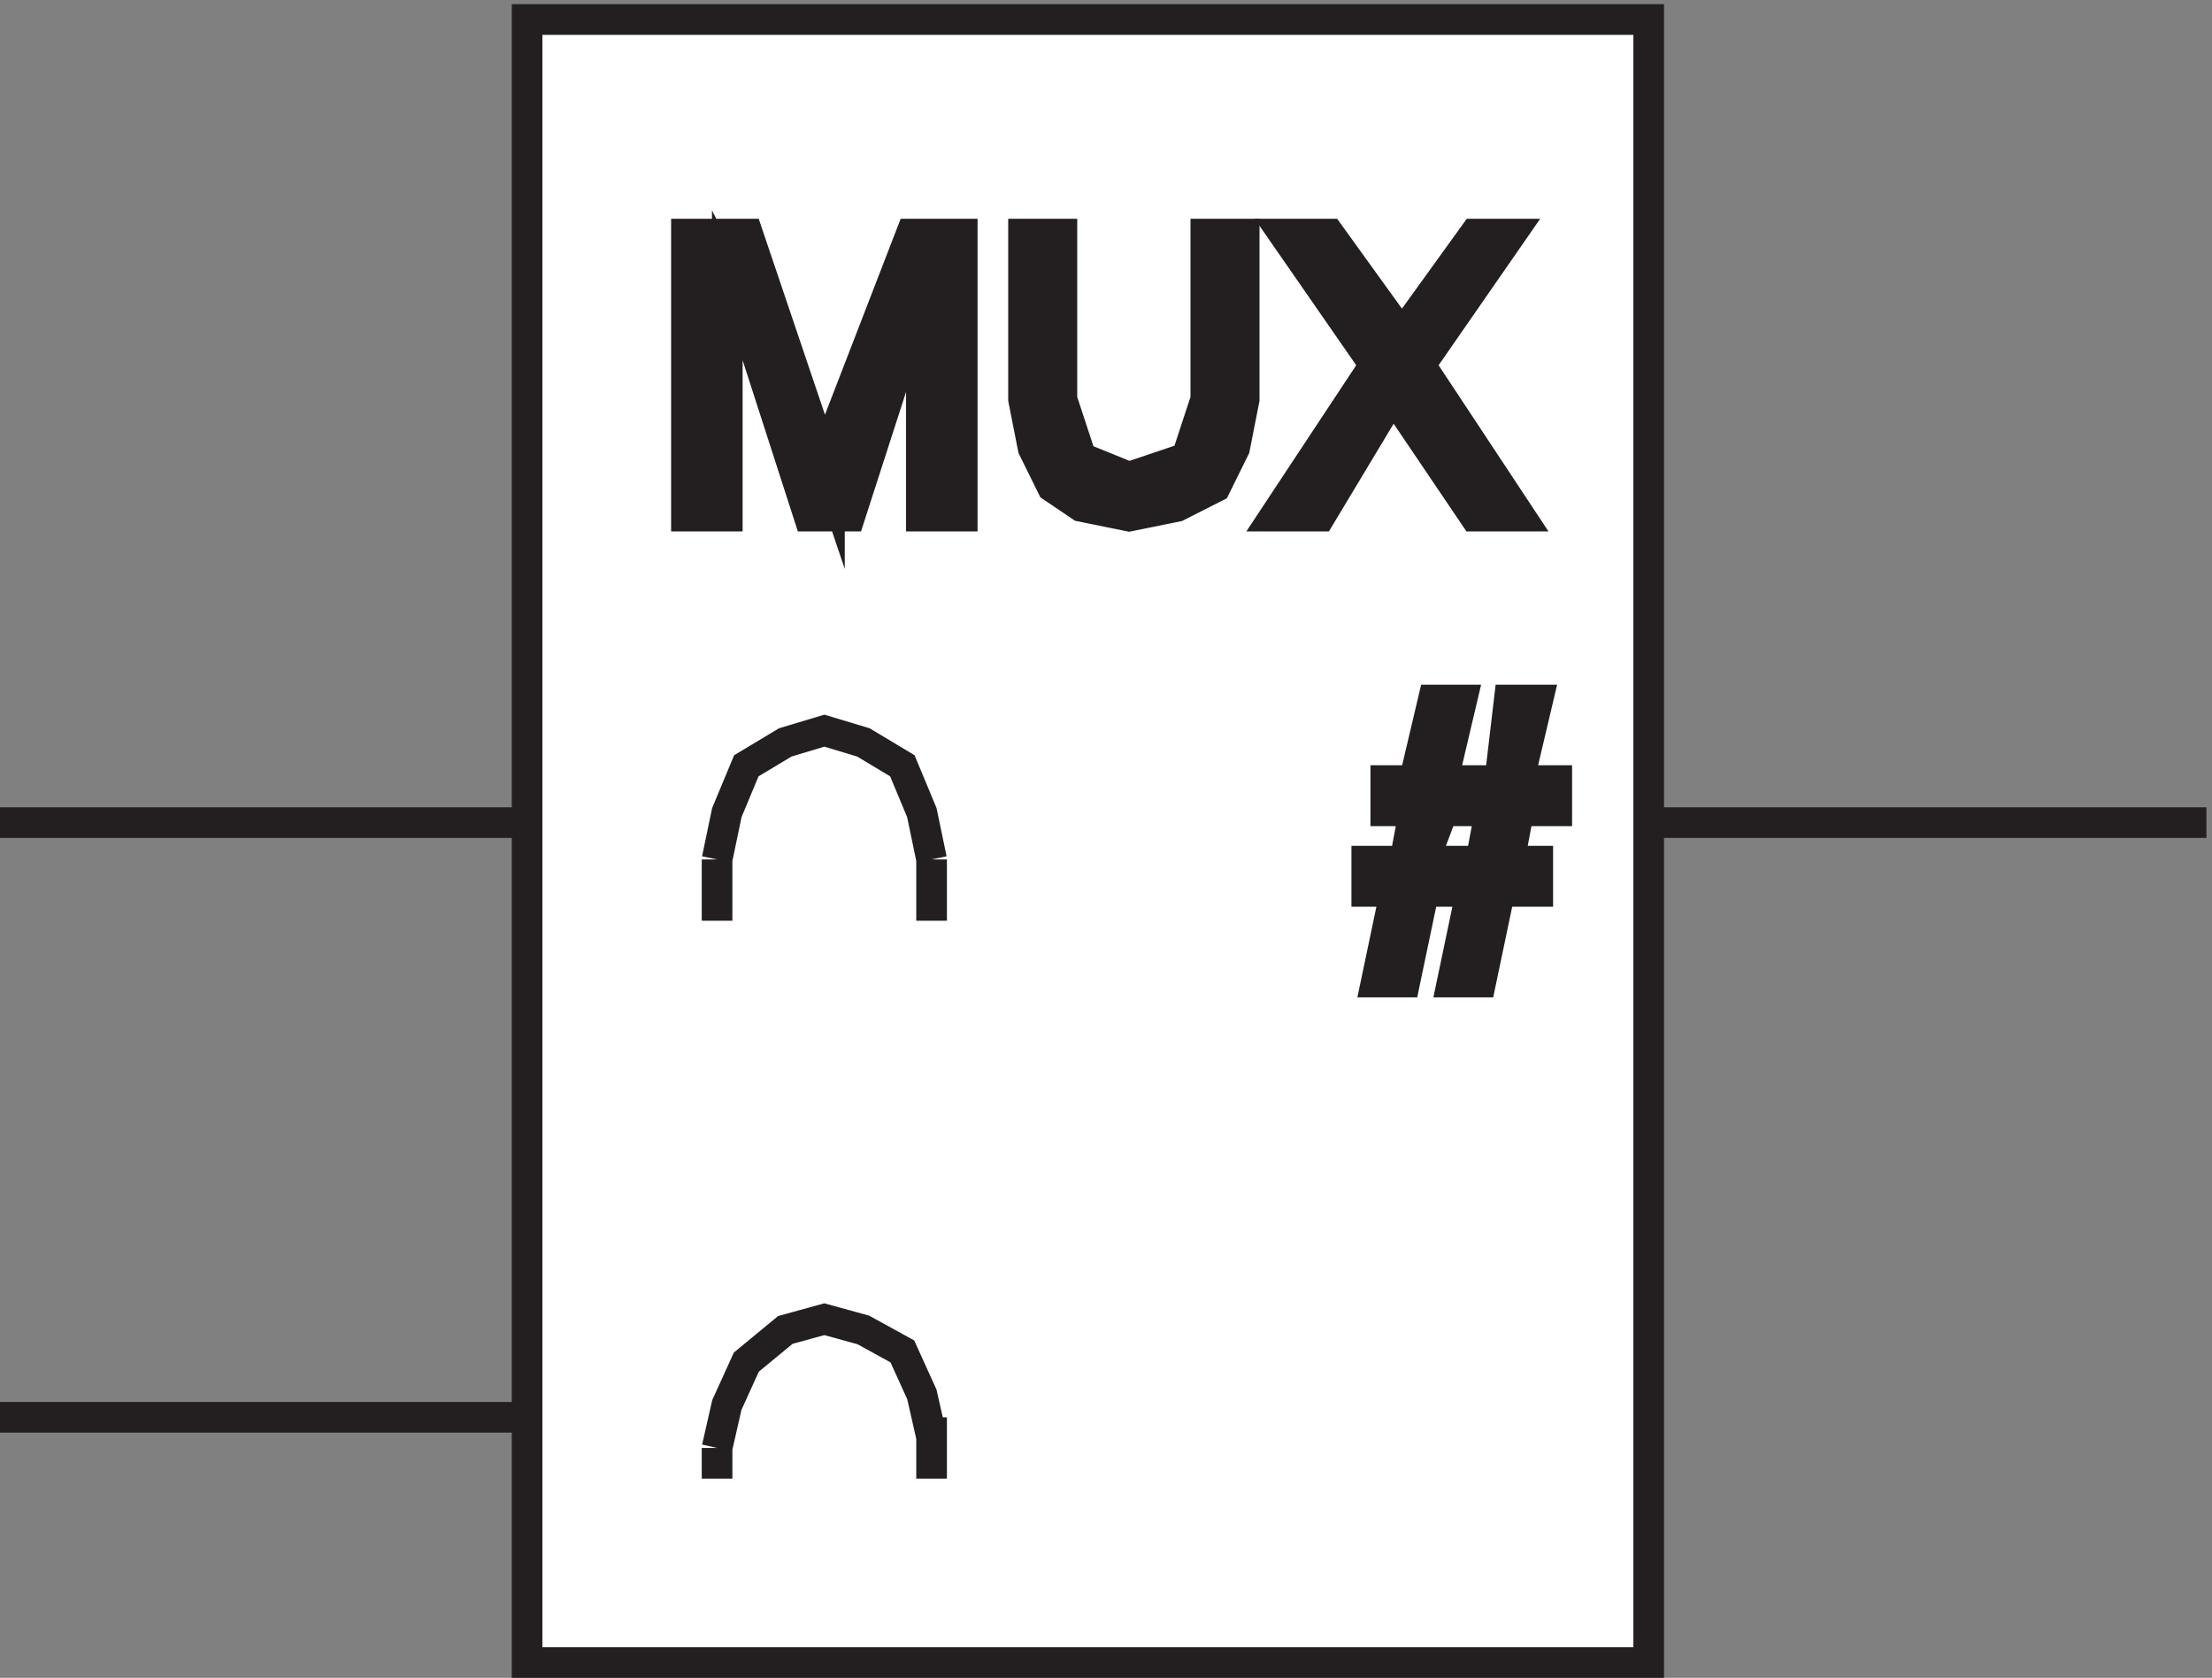
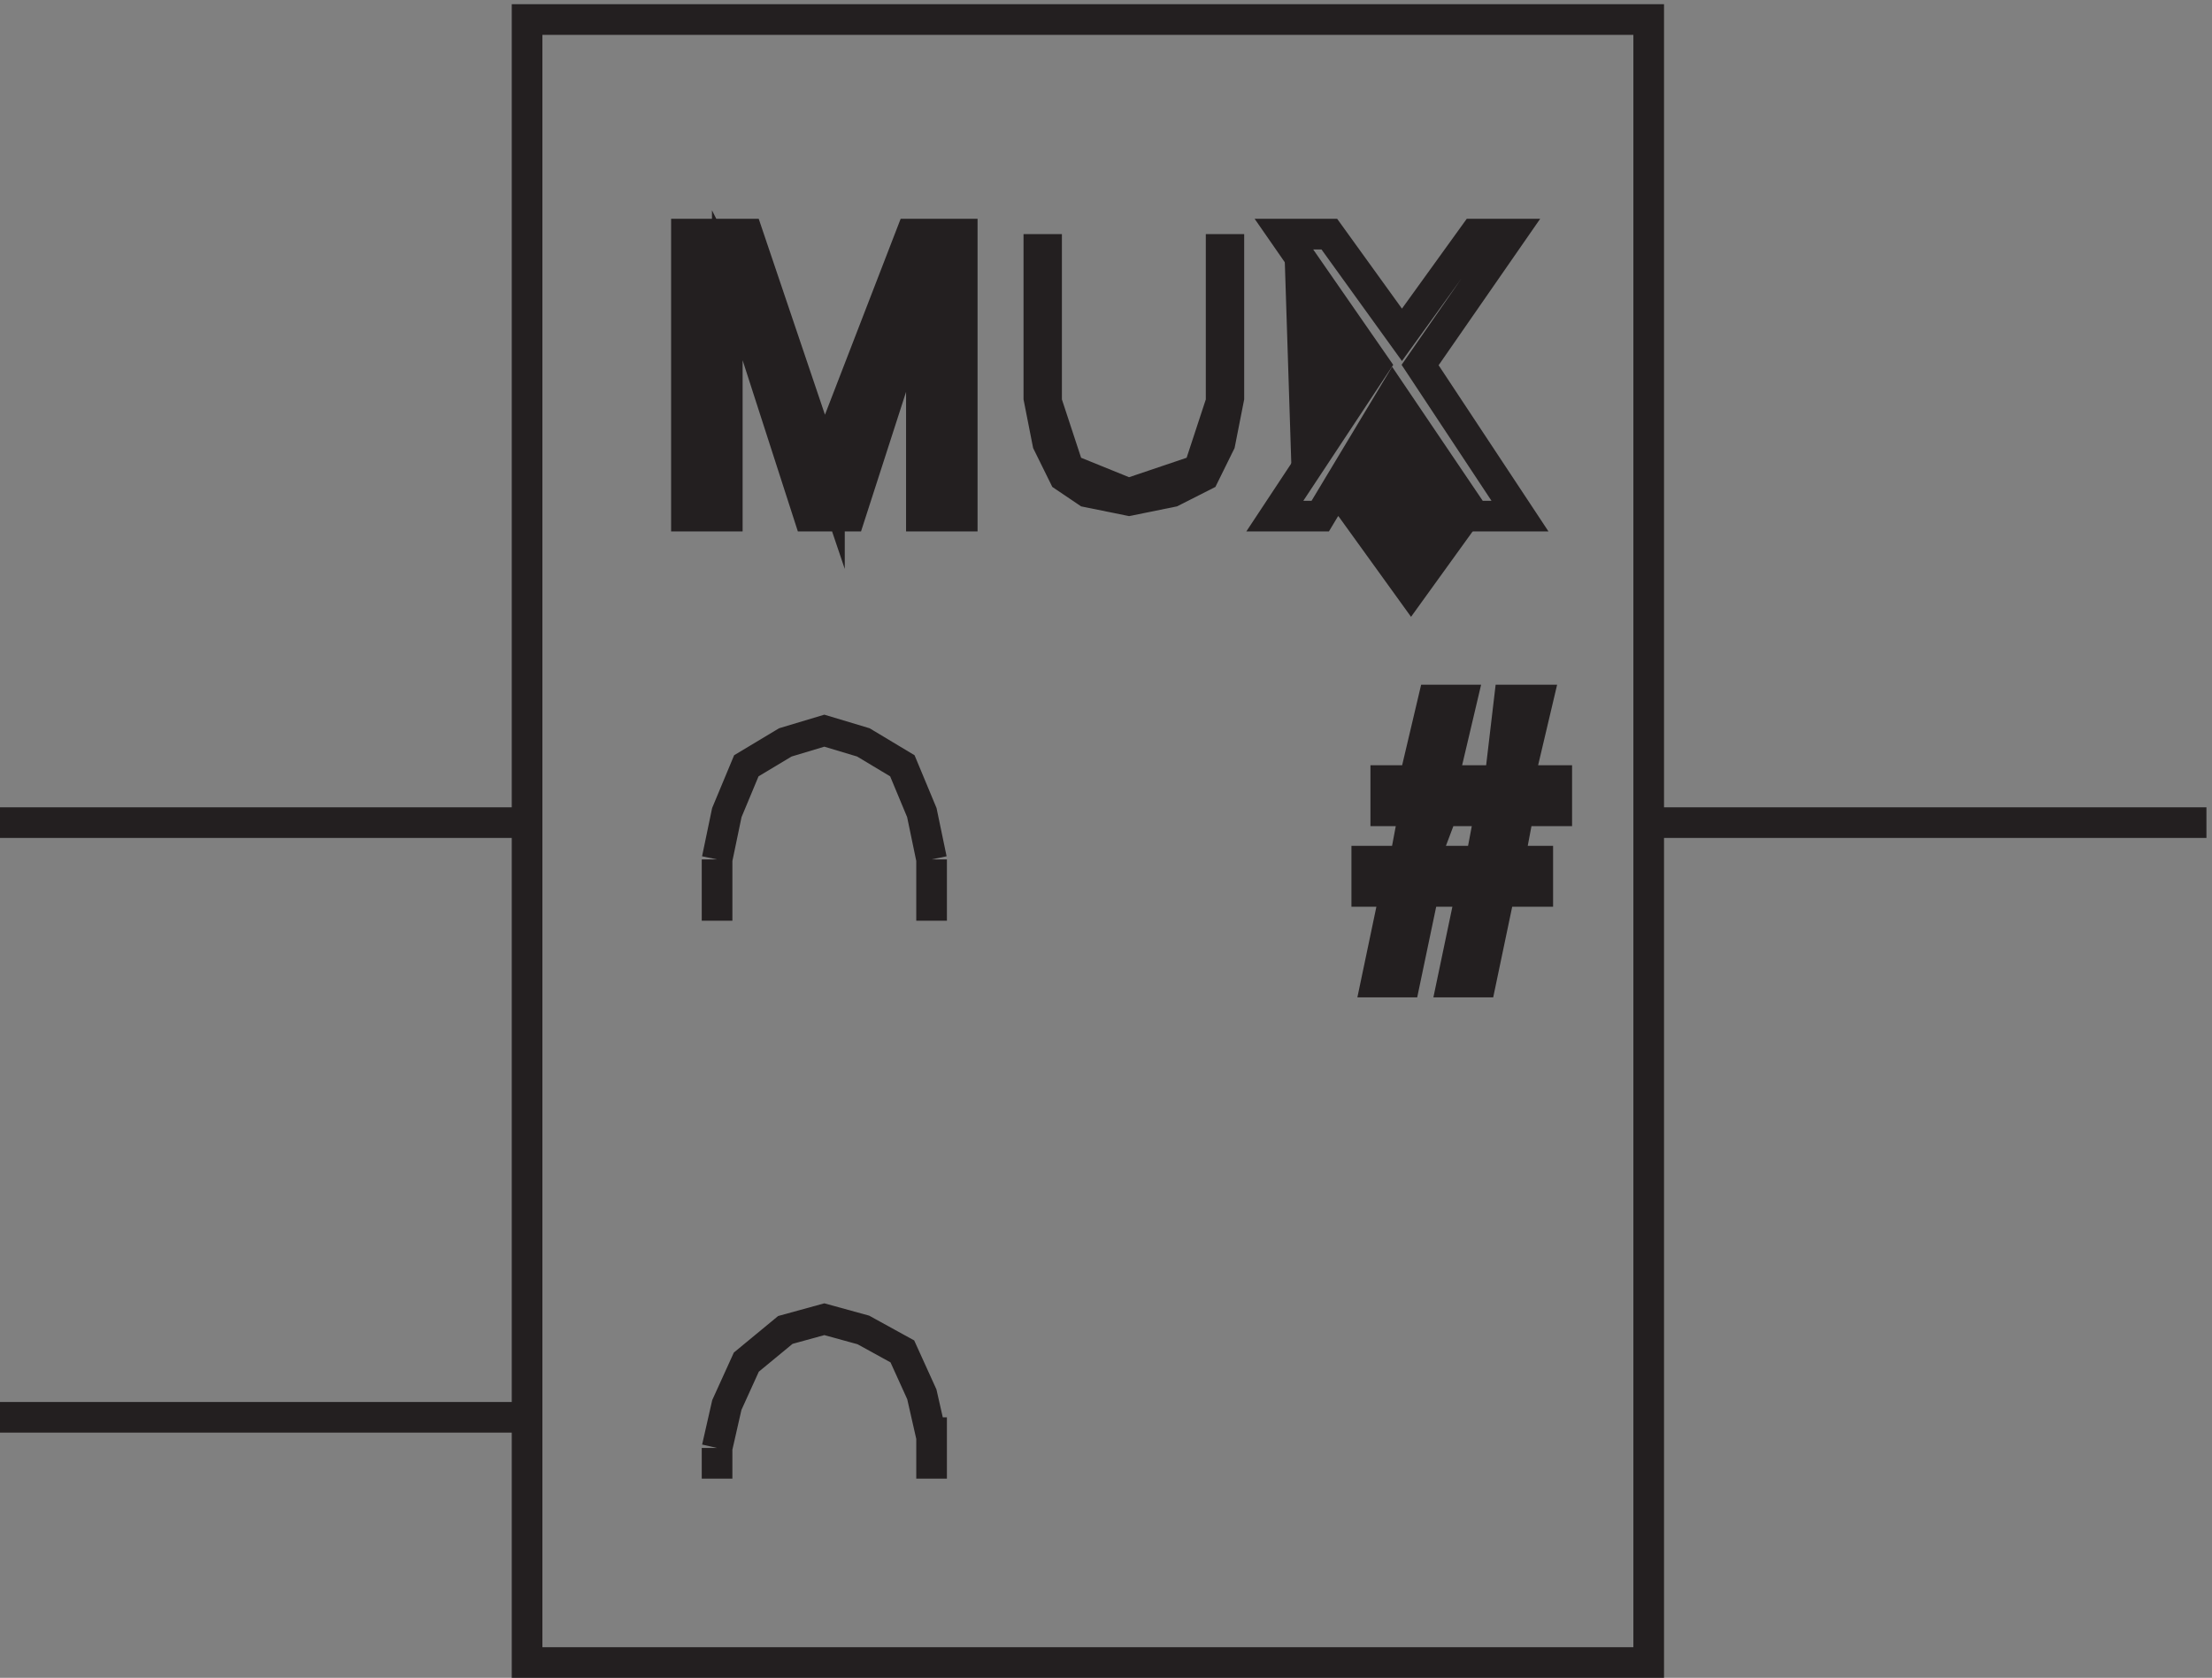
<svg xmlns="http://www.w3.org/2000/svg" xml:space="preserve" width="72" height="54.6">
  <rect width="100%" height="100%" fill="#808080" stroke="none" />
-   <path d="M132.332 405.664h274.5v-402h-274.5v402" style="fill:#fff;fill-opacity:1;fill-rule:evenodd;stroke:none" transform="matrix(.133 0 0 -.133 -.444 54.589)" />
  <path d="M132.332 405.664h274.5v-402h-274.5zm274.5-196.496h136.5m-411-145.5h-129m129 145.5h-129" style="fill:none;stroke:#231f20;stroke-width:7.5;stroke-linecap:butt;stroke-linejoin:miter;stroke-miterlimit:10;stroke-dasharray:none;stroke-opacity:1" transform="matrix(.133 0 0 -.133 -.444 54.589)" />
  <path d="m231.332 200.168-2.387 11.453-4.769 11.453-9.547 5.727-9.547 2.867-9.543-2.867-9.547-5.727-4.773-11.453-2.387-11.453m0-.004v-15m52.5 15v-15m0-126.371-2.387 10.5-4.769 10.5-9.547 5.25-9.547 2.625-9.543-2.625-9.547-7.875-4.773-10.5-2.387-10.5m0 0v-7.5m52.5 15v-15" style="fill:none;stroke:#231f20;stroke-width:7.5;stroke-linecap:butt;stroke-linejoin:miter;stroke-miterlimit:10;stroke-dasharray:none;stroke-opacity:1" transform="matrix(.133 0 0 -.133 -.444 54.589)" />
  <path d="M171.332 353.164v-69h10v59.145l2.5-4.93 17.5-54.215h10l17.5 54.215v4.93-59.145h10v69h-12.5l-20-51.75v-7.391l-2.5 7.391-17.5 51.75h-15" style="fill:#231f20;fill-opacity:1;fill-rule:evenodd;stroke:none" transform="matrix(.133 0 0 -.133 -.444 54.589)" />
  <path d="M171.332 353.164v-69h10v59.145l2.5-4.93 17.5-54.215h10l17.5 54.215v4.93-59.145h10v69h-12.5l-20-51.75v-7.391l-2.5 7.391-17.5 51.75z" style="fill:none;stroke:#231f20;stroke-width:7.5;stroke-linecap:butt;stroke-linejoin:miter;stroke-miterlimit:10;stroke-dasharray:none;stroke-opacity:1" transform="matrix(.133 0 0 -.133 -.444 54.589)" />
  <path d="M253.832 353.164v-40.445l2.348-11.899 4.695-9.515 7.047-4.758 11.738-2.383 11.738 2.383 9.391 4.758 4.695 9.515 2.348 11.899v40.445h-9.391v-40.445l-4.695-14.278-14.086-4.757-11.738 4.757-4.699 14.278v40.445h-9.391" style="fill:#231f20;fill-opacity:1;fill-rule:evenodd;stroke:none" transform="matrix(.133 0 0 -.133 -.444 54.589)" />
-   <path d="M253.832 353.164v-40.445l2.348-11.899 4.695-9.515 7.047-4.758 11.738-2.383 11.738 2.383 9.391 4.758 4.695 9.515 2.348 11.899v40.445h-9.391v-40.445l-4.695-14.278-14.086-4.757-11.738 4.757-4.699 14.278v40.445z" style="fill:none;stroke:#231f20;stroke-width:7.5;stroke-linecap:butt;stroke-linejoin:miter;stroke-miterlimit:10;stroke-dasharray:none;stroke-opacity:1" transform="matrix(.133 0 0 -.133 -.444 54.589)" />
-   <path d="m317.555 353.164 22.222-32.035-24.445-36.965h11.113l17.778 29.574 20-29.574h11.109l-24.445 36.965 22.222 32.035h-8.886l-17.778-24.641-17.777 24.641h-11.113" style="fill:#231f20;fill-opacity:1;fill-rule:evenodd;stroke:none" transform="matrix(.133 0 0 -.133 -.444 54.589)" />
+   <path d="m317.555 353.164 22.222-32.035-24.445-36.965h11.113l17.778 29.574 20-29.574h11.109h-8.886l-17.778-24.641-17.777 24.641h-11.113" style="fill:#231f20;fill-opacity:1;fill-rule:evenodd;stroke:none" transform="matrix(.133 0 0 -.133 -.444 54.589)" />
  <path d="m317.555 353.164 22.222-32.035-24.445-36.965h11.113l17.778 29.574 20-29.574h11.109l-24.445 36.965 22.222 32.035h-8.886l-17.778-24.641-17.777 24.641z" style="fill:none;stroke:#231f20;stroke-width:7.5;stroke-linecap:butt;stroke-linejoin:miter;stroke-miterlimit:10;stroke-dasharray:none;stroke-opacity:1" transform="matrix(.133 0 0 -.133 -.444 54.589)" />
  <path d="m354.109 239.168-4.652-19.715h-6.973v-7.394h6.973l-2.324-12.321h-9.301v-7.394h6.977l-4.653-22.176h6.977l4.648 22.176h11.625l-4.648-22.176h6.976l4.649 22.176h9.301v7.394h-6.977l2.324 12.321h9.301v7.394h-9.301l4.653 19.715h-6.977l-2.324-19.715h-13.949l4.648 19.715zm2.325-27.109h11.625l-2.325-12.321h-13.953l4.653 12.321" style="fill:#231f20;fill-opacity:1;fill-rule:evenodd;stroke:none" transform="matrix(.133 0 0 -.133 -.444 54.589)" />
  <path d="m354.109 239.168-4.652-19.715h-6.973v-7.394h6.973l-2.324-12.321h-9.301v-7.394h6.977l-4.653-22.176h6.977l4.648 22.176h11.625l-4.648-22.176h6.976l4.649 22.176h9.301v7.394h-6.977l2.324 12.321h9.301v7.394h-9.301l4.653 19.715h-6.977l-2.324-19.715h-13.949l4.648 19.715zm2.325-27.109h11.625l-2.325-12.321h-13.953z" style="fill:none;stroke:#231f20;stroke-width:7.5;stroke-linecap:butt;stroke-linejoin:miter;stroke-miterlimit:10;stroke-dasharray:none;stroke-opacity:1" transform="matrix(.133 0 0 -.133 -.444 54.589)" />
</svg>